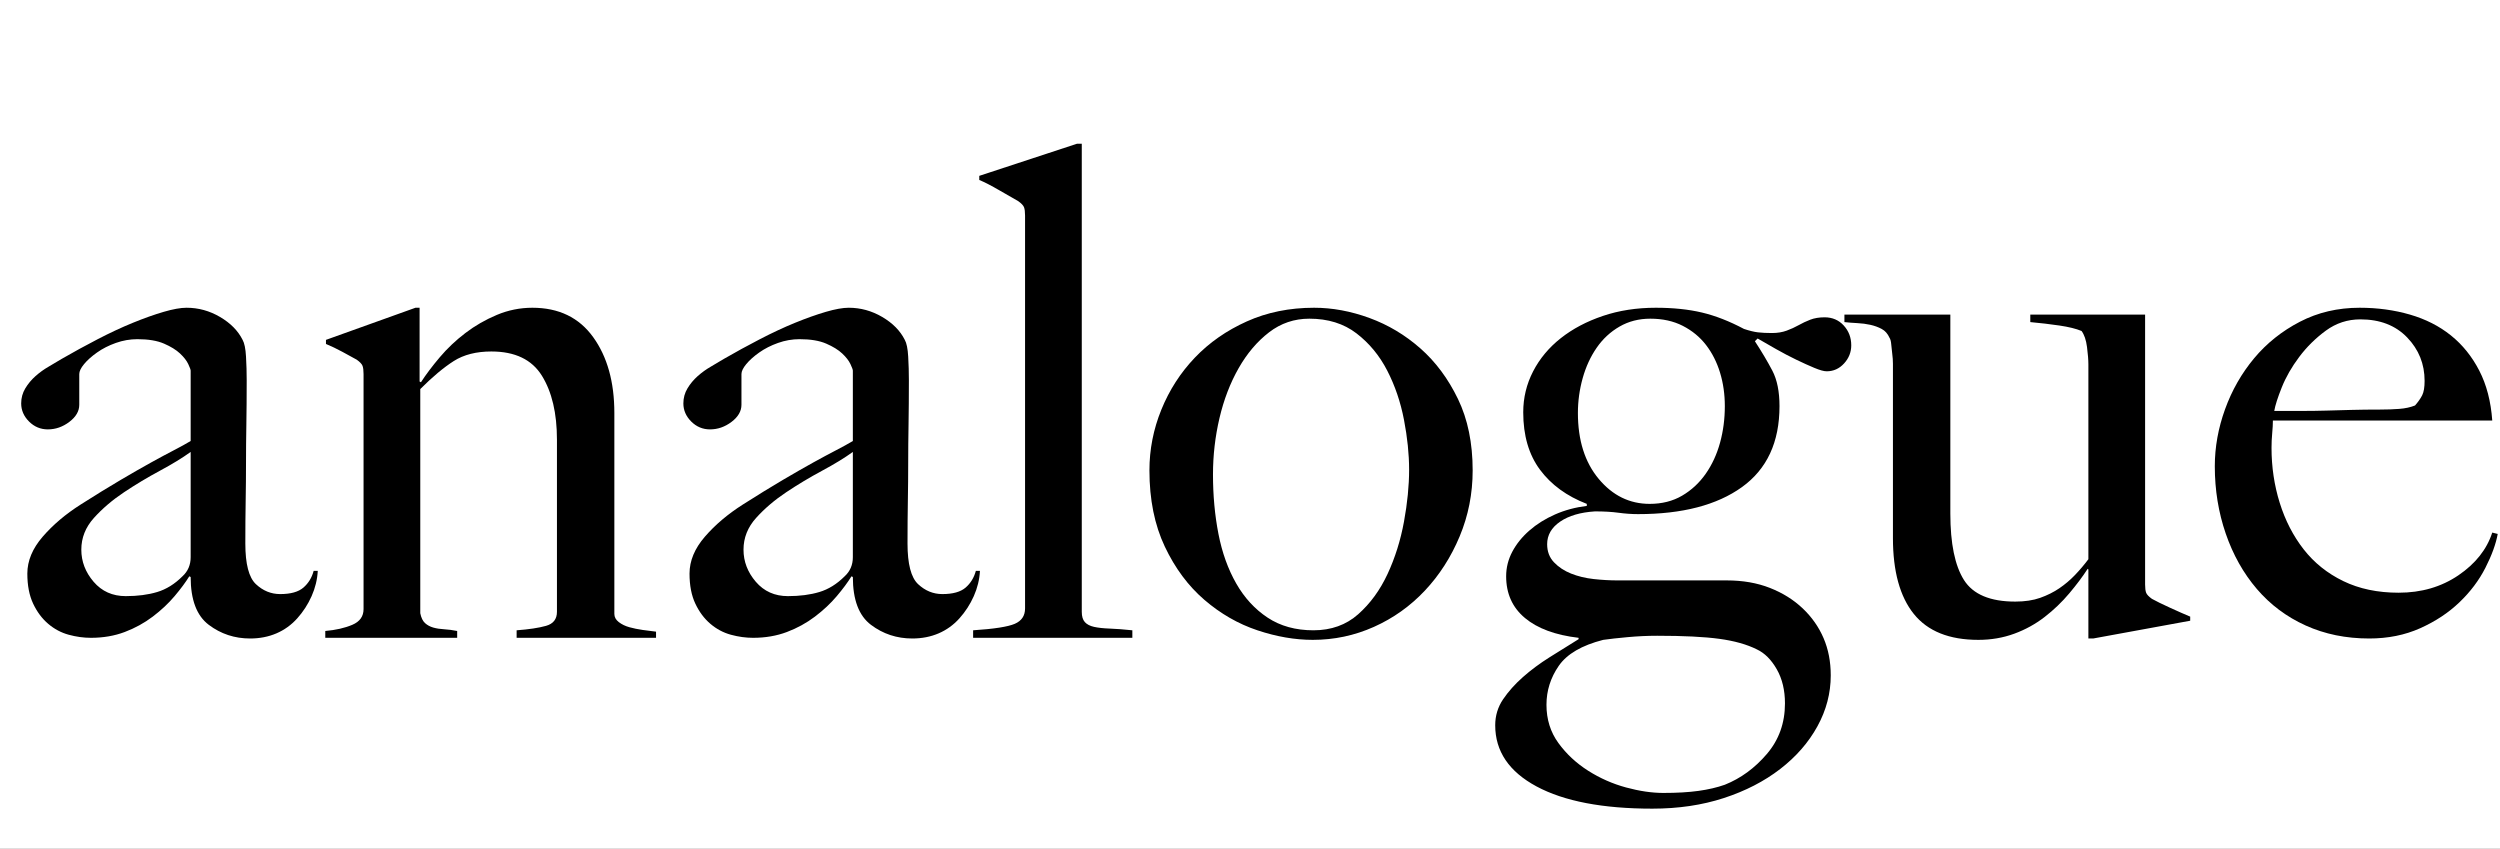
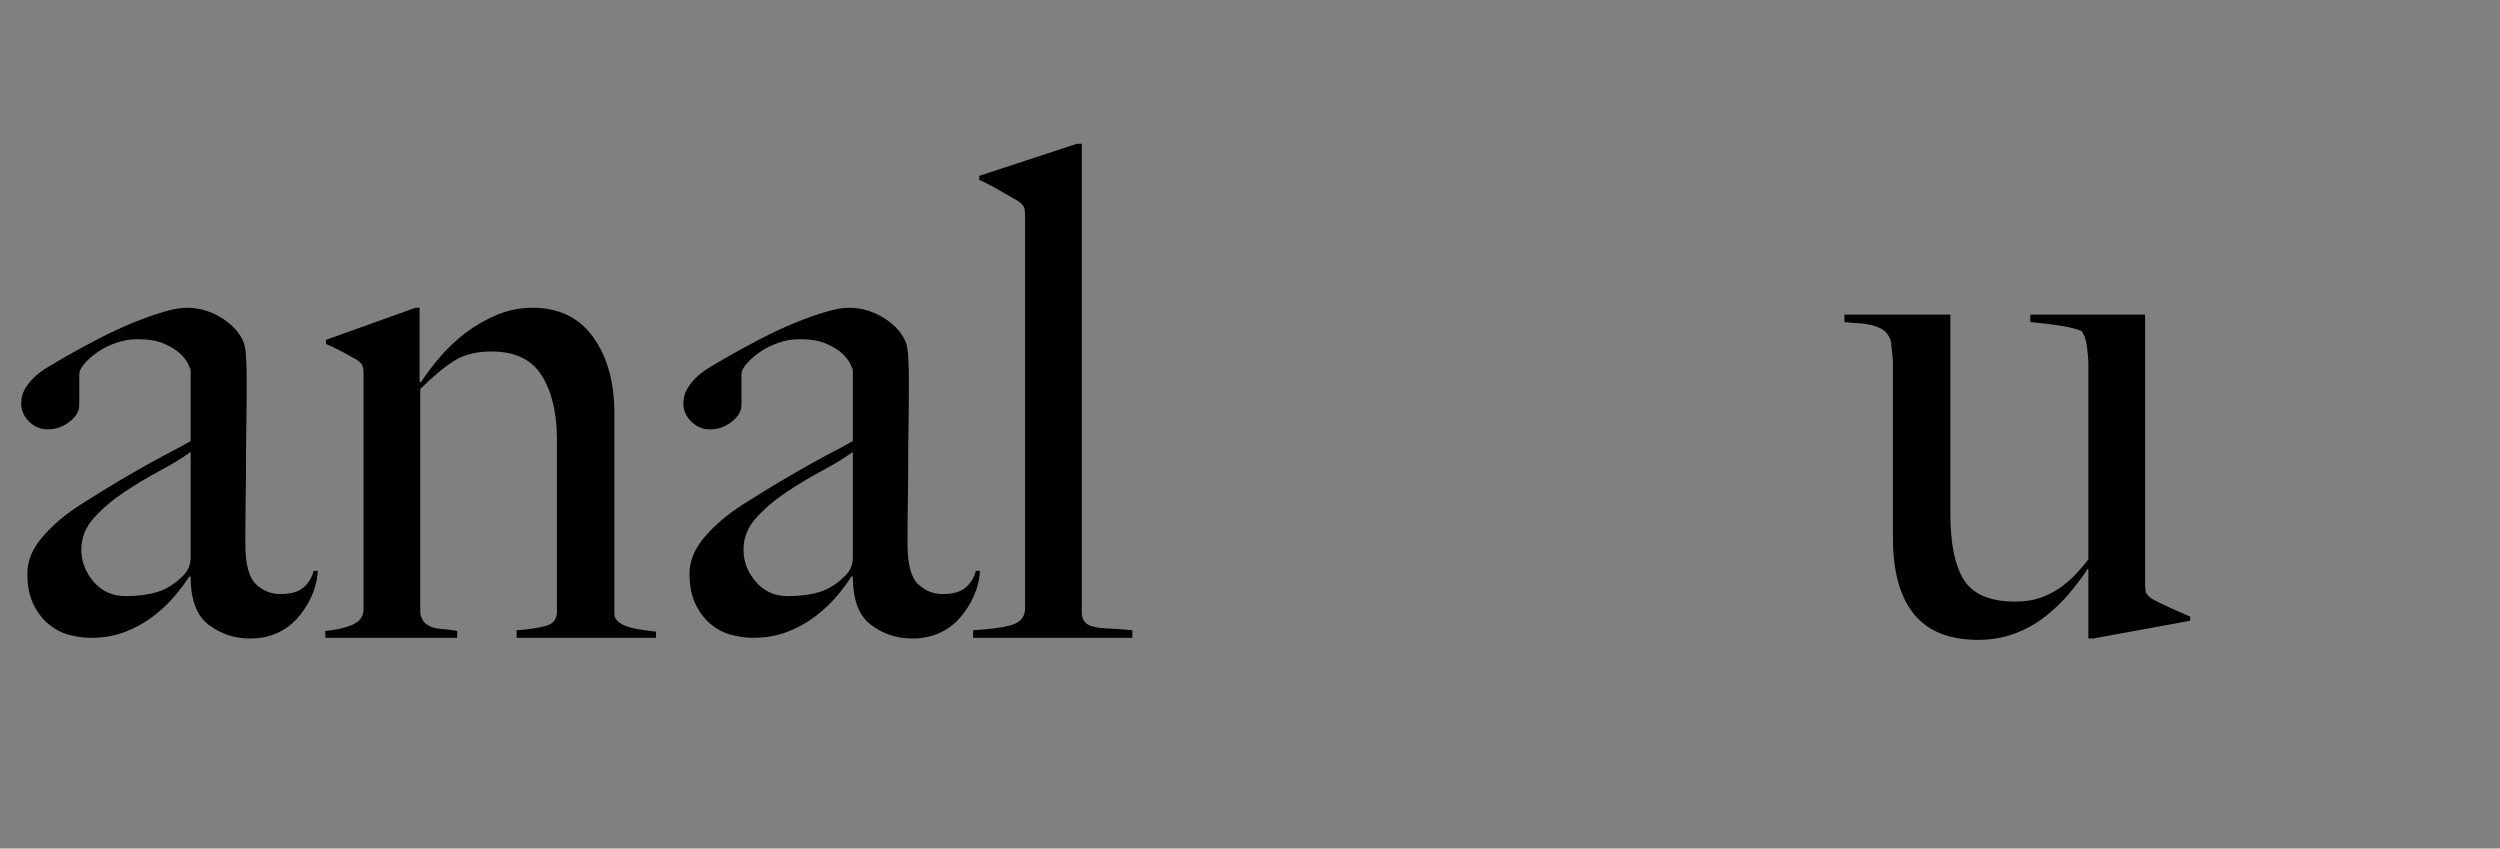
<svg xmlns="http://www.w3.org/2000/svg" xmlns:xlink="http://www.w3.org/1999/xlink" width="439px" height="149px" viewBox="0 0 439 149" version="1.1">
  <rect x="0" y="0" width="439" height="149" fill="#808080" stroke="none" />
  <title>logo</title>
  <defs>
-     <path d="M0,0 L439,0 L439,149 L0,149 L0,0 Z" id="path-1" />
-   </defs>
+     </defs>
  <g id="logo" stroke="none" fill="none" xlink:href="#path-1" fill-rule="evenodd">
    <use fill="#FFFFFF" xlink:href="#path-1" />
    <g id="analogue" stroke-width="1" fill="#000000">
      <path d="M55.8,100.24 L55.08,100.24 C54.76,101.44 54.16,102.42 53.28,103.18 C52.4,103.94 51.04,104.32 49.2,104.32 C47.6,104.32 46.18,103.74 44.94,102.58 C43.7,101.42 43.08,99.04 43.08,95.44 C43.08,92.72 43.1,90.22 43.14,87.94 C43.18,85.66 43.2,83.44 43.2,81.28 C43.2,79.12 43.22,76.88 43.26,74.56 C43.3,72.24 43.32,69.64 43.32,66.76 C43.32,65.4 43.28,64.02 43.2,62.62 C43.12,61.22 42.92,60.24 42.6,59.68 C41.8,58.08 40.48,56.74 38.64,55.66 C36.8,54.58 34.84,54.04 32.76,54.04 C31.72,54.04 30.38,54.28 28.74,54.76 C27.1,55.24 25.3,55.88 23.34,56.68 C21.38,57.48 19.32,58.44 17.16,59.56 C15,60.68 12.88,61.84 10.8,63.04 C10.16,63.44 9.42,63.88 8.58,64.36 C7.74,64.84 6.96,65.4 6.24,66.04 C5.52,66.68 4.92,67.4 4.44,68.2 C3.96,69 3.72,69.88 3.72,70.84 C3.72,72.04 4.18,73.1 5.1,74.02 C6.02,74.94 7.12,75.4 8.4,75.4 C9.76,75.4 11.02,74.96 12.18,74.08 C13.34,73.2 13.92,72.2 13.92,71.08 L13.92,65.68 C13.92,65.2 14.2,64.62 14.76,63.94 C15.32,63.26 16.08,62.58 17.04,61.9 C18,61.22 19.1,60.66 20.34,60.22 C21.58,59.78 22.84,59.56 24.12,59.56 C26.04,59.56 27.6,59.82 28.8,60.34 C30,60.86 30.94,61.44 31.62,62.08 C32.3,62.72 32.78,63.34 33.06,63.94 C33.34,64.54 33.48,64.92 33.48,65.08 L33.48,77.44 C32.68,77.92 31.7,78.46 30.54,79.06 C29.38,79.66 28.04,80.38 26.52,81.22 C25,82.06 23.22,83.08 21.18,84.28 C19.14,85.48 16.8,86.92 14.16,88.6 C11.52,90.28 9.3,92.16 7.5,94.24 C5.7,96.32 4.8,98.48 4.8,100.72 C4.8,102.8 5.14,104.56 5.82,106 C6.5,107.44 7.38,108.62 8.46,109.54 C9.54,110.46 10.74,111.1 12.06,111.46 C13.38,111.82 14.68,112 15.96,112 C18.12,112 20.1,111.66 21.9,110.98 C23.7,110.3 25.34,109.4 26.82,108.28 C28.3,107.16 29.58,105.96 30.66,104.68 C31.74,103.4 32.6,102.24 33.24,101.2 L33.48,101.32 C33.48,105.32 34.54,108.12 36.66,109.72 C38.78,111.32 41.2,112.12 43.92,112.12 C45.6,112.12 47.14,111.82 48.54,111.22 C49.94,110.62 51.16,109.74 52.2,108.58 C53.24,107.42 54.08,106.12 54.72,104.68 C55.36,103.24 55.72,101.76 55.8,100.24 Z M33.48,97.84 C33.48,99.2 33,100.32 32.04,101.2 C30.68,102.56 29.2,103.48 27.6,103.96 C26,104.44 24.16,104.68 22.08,104.68 C19.76,104.68 17.88,103.84 16.44,102.16 C15,100.48 14.28,98.6 14.28,96.52 C14.28,94.44 15.02,92.58 16.5,90.94 C17.98,89.3 19.74,87.8 21.78,86.44 C23.82,85.08 25.92,83.82 28.08,82.66 C30.24,81.5 32.04,80.4 33.48,79.36 L33.48,97.84 Z" id="Shape" fill-rule="nonzero" />
      <path d="M115.2,112 L115.2,110.92 C114.48,110.84 113.7,110.74 112.86,110.62 C112.02,110.5 111.24,110.34 110.52,110.14 C109.8,109.94 109.18,109.64 108.66,109.24 C108.14,108.84 107.88,108.36 107.88,107.8 L107.88,72.52 C107.88,67.08 106.64,62.64 104.16,59.2 C101.68,55.76 98.12,54.04 93.48,54.04 C91.32,54.04 89.24,54.46 87.24,55.3 C85.24,56.14 83.4,57.2 81.72,58.48 C80.04,59.76 78.54,61.18 77.22,62.74 C75.9,64.3 74.8,65.76 73.92,67.12 L73.68,67 L73.68,54.04 L72.96,54.04 L57.24,59.68 L57.24,60.4 C58.2,60.8 59.16,61.26 60.12,61.78 C61.08,62.3 61.92,62.76 62.64,63.16 C63.2,63.56 63.54,63.92 63.66,64.24 C63.78,64.56 63.84,65.04 63.84,65.68 L63.84,106.96 C63.84,108.24 63.18,109.16 61.86,109.72 C60.54,110.28 58.96,110.64 57.12,110.8 L57.12,112 L80.28,112 L80.28,110.8 C79.48,110.64 78.72,110.54 78,110.5 C77.28,110.46 76.64,110.36 76.08,110.2 C75.52,110.04 75.04,109.78 74.64,109.42 C74.24,109.06 73.96,108.48 73.8,107.68 L73.8,68.32 C75.96,66.16 77.92,64.52 79.68,63.4 C81.44,62.28 83.64,61.72 86.28,61.72 C90.44,61.72 93.4,63.14 95.16,65.98 C96.92,68.82 97.8,72.56 97.8,77.2 L97.8,107.44 C97.8,108.72 97.16,109.54 95.88,109.9 C94.6,110.26 92.88,110.52 90.72,110.68 L90.72,112 L115.2,112 Z" id="Path" fill-rule="nonzero" />
      <path d="M172.08,100.24 L171.36,100.24 C171.04,101.44 170.44,102.42 169.56,103.18 C168.68,103.94 167.32,104.32 165.48,104.32 C163.88,104.32 162.46,103.74 161.22,102.58 C159.98,101.42 159.36,99.04 159.36,95.44 C159.36,92.72 159.38,90.22 159.42,87.94 C159.46,85.66 159.48,83.44 159.48,81.28 C159.48,79.12 159.5,76.88 159.54,74.56 C159.58,72.24 159.6,69.64 159.6,66.76 C159.6,65.4 159.56,64.02 159.48,62.62 C159.4,61.22 159.2,60.24 158.88,59.68 C158.08,58.08 156.76,56.74 154.92,55.66 C153.08,54.58 151.12,54.04 149.04,54.04 C148,54.04 146.66,54.28 145.02,54.76 C143.38,55.24 141.58,55.88 139.62,56.68 C137.66,57.48 135.6,58.44 133.44,59.56 C131.28,60.68 129.16,61.84 127.08,63.04 C126.44,63.44 125.7,63.88 124.86,64.36 C124.02,64.84 123.24,65.4 122.52,66.04 C121.8,66.68 121.2,67.4 120.72,68.2 C120.24,69 120,69.88 120,70.84 C120,72.04 120.46,73.1 121.38,74.02 C122.3,74.94 123.4,75.4 124.68,75.4 C126.04,75.4 127.3,74.96 128.46,74.08 C129.62,73.2 130.2,72.2 130.2,71.08 L130.2,65.68 C130.2,65.2 130.48,64.62 131.04,63.94 C131.6,63.26 132.36,62.58 133.32,61.9 C134.28,61.22 135.38,60.66 136.62,60.22 C137.86,59.78 139.12,59.56 140.4,59.56 C142.32,59.56 143.88,59.82 145.08,60.34 C146.28,60.86 147.22,61.44 147.9,62.08 C148.58,62.72 149.06,63.34 149.34,63.94 C149.62,64.54 149.76,64.92 149.76,65.08 L149.76,77.44 C148.96,77.92 147.98,78.46 146.82,79.06 C145.66,79.66 144.32,80.38 142.8,81.22 C141.28,82.06 139.5,83.08 137.46,84.28 C135.42,85.48 133.08,86.92 130.44,88.6 C127.8,90.28 125.58,92.16 123.78,94.24 C121.98,96.32 121.08,98.48 121.08,100.72 C121.08,102.8 121.42,104.56 122.1,106 C122.78,107.44 123.66,108.62 124.74,109.54 C125.82,110.46 127.02,111.1 128.34,111.46 C129.66,111.82 130.96,112 132.24,112 C134.4,112 136.38,111.66 138.18,110.98 C139.98,110.3 141.62,109.4 143.1,108.28 C144.58,107.16 145.86,105.96 146.94,104.68 C148.02,103.4 148.88,102.24 149.52,101.2 L149.76,101.32 C149.76,105.32 150.82,108.12 152.94,109.72 C155.06,111.32 157.48,112.12 160.2,112.12 C161.88,112.12 163.42,111.82 164.82,111.22 C166.22,110.62 167.44,109.74 168.48,108.58 C169.52,107.42 170.36,106.12 171,104.68 C171.64,103.24 172,101.76 172.08,100.24 Z M149.76,97.84 C149.76,99.2 149.28,100.32 148.32,101.2 C146.96,102.56 145.48,103.48 143.88,103.96 C142.28,104.44 140.44,104.68 138.36,104.68 C136.04,104.68 134.16,103.84 132.72,102.16 C131.28,100.48 130.56,98.6 130.56,96.52 C130.56,94.44 131.3,92.58 132.78,90.94 C134.26,89.3 136.02,87.8 138.06,86.44 C140.1,85.08 142.2,83.82 144.36,82.66 C146.52,81.5 148.32,80.4 149.76,79.36 L149.76,97.84 Z" id="Shape" fill-rule="nonzero" />
      <path d="M198.84,112 L198.84,110.68 C197.32,110.52 196,110.42 194.88,110.38 C193.76,110.34 192.84,110.24 192.12,110.08 C191.4,109.92 190.86,109.64 190.5,109.24 C190.14,108.84 189.96,108.24 189.96,107.44 L189.96,25.24 L189.12,25.24 L171.96,30.88 L171.96,31.6 C172.92,32 174.12,32.62 175.56,33.46 C177,34.3 178.08,34.92 178.8,35.32 C179.36,35.72 179.7,36.08 179.82,36.4 C179.94,36.72 180,37.2 180,37.84 L180,106.84 C180,108.12 179.4,109.02 178.2,109.54 C177,110.06 174.56,110.44 170.88,110.68 L170.88,112 L198.84,112 Z" id="Path" fill-rule="nonzero" />
-       <path d="M258.6,82.6 C258.6,77.8 257.74,73.62 256.02,70.06 C254.3,66.5 252.1,63.54 249.42,61.18 C246.74,58.82 243.76,57.04 240.48,55.84 C237.2,54.64 233.96,54.04 230.76,54.04 C226.44,54.04 222.5,54.84 218.94,56.44 C215.38,58.04 212.34,60.16 209.82,62.8 C207.3,65.44 205.34,68.48 203.94,71.92 C202.54,75.36 201.84,78.92 201.84,82.6 C201.84,87.72 202.74,92.18 204.54,95.98 C206.34,99.78 208.66,102.9 211.5,105.34 C214.34,107.78 217.44,109.56 220.8,110.68 C224.16,111.8 227.4,112.36 230.52,112.36 C234.28,112.36 237.86,111.6 241.26,110.08 C244.66,108.56 247.64,106.44 250.2,103.72 C252.76,101 254.8,97.82 256.32,94.18 C257.84,90.54 258.6,86.68 258.6,82.6 Z M247.44,82.48 C247.44,85.28 247.14,88.32 246.54,91.6 C245.94,94.88 244.98,97.94 243.66,100.78 C242.34,103.62 240.62,105.98 238.5,107.86 C236.38,109.74 233.76,110.68 230.64,110.68 C227.52,110.68 224.84,109.94 222.6,108.46 C220.36,106.98 218.52,104.98 217.08,102.46 C215.64,99.94 214.6,97.04 213.96,93.76 C213.32,90.48 213,87 213,83.32 C213,79.96 213.38,76.66 214.14,73.42 C214.9,70.18 216.02,67.26 217.5,64.66 C218.98,62.06 220.76,59.96 222.84,58.36 C224.92,56.76 227.28,55.96 229.92,55.96 C233.2,55.96 235.96,56.82 238.2,58.54 C240.44,60.26 242.24,62.44 243.6,65.08 C244.96,67.72 245.94,70.6 246.54,73.72 C247.14,76.84 247.44,79.76 247.44,82.48 Z" id="Shape" fill-rule="nonzero" />
-       <path d="M325.08,60.64 C325.08,59.28 324.64,58.12 323.76,57.16 C322.88,56.2 321.76,55.72 320.4,55.72 C319.44,55.72 318.6,55.86 317.88,56.14 C317.16,56.42 316.48,56.74 315.84,57.1 C315.2,57.46 314.5,57.78 313.74,58.06 C312.98,58.34 312.12,58.48 311.16,58.48 C310.2,58.48 309.38,58.44 308.7,58.36 C308.02,58.28 307.2,58.08 306.24,57.76 C303.68,56.4 301.22,55.44 298.86,54.88 C296.5,54.32 293.8,54.04 290.76,54.04 C287.4,54.04 284.3,54.52 281.46,55.48 C278.62,56.44 276.16,57.74 274.08,59.38 C272,61.02 270.38,62.96 269.22,65.2 C268.06,67.44 267.48,69.84 267.48,72.4 C267.48,76.48 268.46,79.84 270.42,82.48 C272.38,85.12 275.12,87.12 278.64,88.48 L278.64,88.84 C276.64,89.08 274.78,89.58 273.06,90.34 C271.34,91.1 269.84,92.04 268.56,93.16 C267.28,94.28 266.28,95.52 265.56,96.88 C264.84,98.24 264.48,99.68 264.48,101.2 C264.48,104.24 265.58,106.68 267.78,108.52 C269.98,110.36 273.12,111.52 277.2,112 L277.2,112.24 C275.52,113.28 273.82,114.34 272.1,115.42 C270.38,116.5 268.82,117.66 267.42,118.9 C266.02,120.14 264.86,121.44 263.94,122.8 C263.02,124.16 262.56,125.68 262.56,127.36 C262.56,131.92 264.98,135.5 269.82,138.1 C274.66,140.7 281.44,142 290.16,142 C294.72,142 298.9,141.38 302.7,140.14 C306.5,138.9 309.8,137.2 312.6,135.04 C315.4,132.88 317.58,130.38 319.14,127.54 C320.7,124.7 321.48,121.72 321.48,118.6 C321.48,116.2 321.06,114.02 320.22,112.06 C319.38,110.1 318.16,108.36 316.56,106.84 C314.96,105.32 313.04,104.12 310.8,103.24 C308.56,102.36 306.04,101.92 303.24,101.92 L284.04,101.92 C282.68,101.92 281.28,101.84 279.84,101.68 C278.4,101.52 277.08,101.2 275.88,100.72 C274.68,100.24 273.68,99.58 272.88,98.74 C272.08,97.9 271.68,96.84 271.68,95.56 C271.68,93.96 272.44,92.64 273.96,91.6 C275.48,90.56 277.52,89.96 280.08,89.8 C281.68,89.8 283.06,89.88 284.22,90.04 C285.38,90.2 286.52,90.28 287.64,90.28 C295.4,90.28 301.48,88.7 305.88,85.54 C310.28,82.38 312.48,77.64 312.48,71.32 C312.48,68.76 312.06,66.68 311.22,65.08 C310.38,63.48 309.36,61.76 308.16,59.92 L308.64,59.44 C309.6,60 310.68,60.62 311.88,61.3 C313.08,61.98 314.26,62.6 315.42,63.16 C316.58,63.72 317.64,64.2 318.6,64.6 C319.56,65 320.28,65.2 320.76,65.2 C321.96,65.2 322.98,64.74 323.82,63.82 C324.66,62.9 325.08,61.84 325.08,60.64 Z M302.88,71.32 C302.88,73.56 302.6,75.7 302.04,77.74 C301.48,79.78 300.64,81.6 299.52,83.2 C298.4,84.8 297.02,86.08 295.38,87.04 C293.74,88 291.84,88.48 289.68,88.48 C286.16,88.48 283.18,87.02 280.74,84.1 C278.3,81.18 277.08,77.32 277.08,72.52 C277.08,70.44 277.36,68.4 277.92,66.4 C278.48,64.4 279.3,62.62 280.38,61.06 C281.46,59.5 282.8,58.26 284.4,57.34 C286,56.42 287.8,55.96 289.8,55.96 C291.96,55.96 293.86,56.38 295.5,57.22 C297.14,58.06 298.5,59.18 299.58,60.58 C300.66,61.98 301.48,63.6 302.04,65.44 C302.6,67.28 302.88,69.24 302.88,71.32 Z M313.44,123.52 C313.44,126.96 312.38,129.92 310.26,132.4 C308.14,134.88 305.68,136.68 302.88,137.8 C301.52,138.28 299.98,138.64 298.26,138.88 C296.54,139.12 294.48,139.24 292.08,139.24 C290.08,139.24 287.9,138.92 285.54,138.28 C283.18,137.64 280.96,136.66 278.88,135.34 C276.8,134.02 275.06,132.4 273.66,130.48 C272.26,128.56 271.56,126.32 271.56,123.76 C271.56,121.28 272.28,119 273.72,116.92 C275.16,114.84 277.76,113.32 281.52,112.36 C282.64,112.2 284.08,112.04 285.84,111.88 C287.6,111.72 289.32,111.64 291,111.64 C295.64,111.64 299.28,111.82 301.92,112.18 C304.56,112.54 306.76,113.16 308.52,114.04 C309.88,114.68 311.04,115.84 312,117.52 C312.96,119.2 313.44,121.2 313.44,123.52 Z" id="Shape" fill-rule="nonzero" />
      <path d="M384.6,109 L384.6,108.28 C383.64,107.88 382.46,107.36 381.06,106.72 C379.66,106.08 378.6,105.56 377.88,105.16 C377.32,104.76 376.98,104.4 376.86,104.08 C376.74,103.76 376.68,103.28 376.68,102.64 L376.68,55.24 L356.52,55.24 L356.52,56.56 C358.28,56.72 359.98,56.92 361.62,57.16 C363.26,57.4 364.56,57.72 365.52,58.12 C366,58.76 366.32,59.7 366.48,60.94 C366.64,62.18 366.72,63.2 366.72,64 L366.72,98.2 C366,99.16 365.22,100.08 364.38,100.96 C363.54,101.84 362.62,102.62 361.62,103.3 C360.62,103.98 359.5,104.54 358.26,104.98 C357.02,105.42 355.56,105.64 353.88,105.64 C349.48,105.64 346.48,104.38 344.88,101.86 C343.28,99.34 342.48,95.44 342.48,90.16 L342.48,55.24 L323.88,55.24 L323.88,56.56 C324.6,56.64 325.36,56.7 326.16,56.74 C326.96,56.78 327.72,56.88 328.44,57.04 C329.16,57.2 329.82,57.44 330.42,57.76 C331.02,58.08 331.48,58.6 331.8,59.32 C331.96,59.56 332.06,59.94 332.1,60.46 C332.14,60.98 332.2,61.54 332.28,62.14 C332.36,62.74 332.4,63.32 332.4,63.88 C332.4,64.44 332.4,64.88 332.4,65.2 L332.4,94.48 C332.4,100.32 333.62,104.76 336.06,107.8 C338.5,110.84 342.28,112.36 347.4,112.36 C349.64,112.36 351.74,112 353.7,111.28 C355.66,110.56 357.44,109.58 359.04,108.34 C360.64,107.1 362.08,105.72 363.36,104.2 C364.64,102.68 365.72,101.24 366.6,99.88 L366.72,100 L366.72,112.12 L367.56,112.12 L384.6,109 Z" id="Path" fill-rule="nonzero" />
-       <path d="M438.6,93.76 L437.64,93.52 C436.68,96.48 434.7,98.98 431.7,101.02 C428.7,103.06 425.2,104.08 421.2,104.08 C417.52,104.08 414.28,103.4 411.48,102.04 C408.68,100.68 406.36,98.82 404.52,96.46 C402.68,94.1 401.28,91.38 400.32,88.3 C399.36,85.22 398.88,82 398.88,78.64 C398.88,77.76 398.92,76.9 399,76.06 C399.08,75.22 399.12,74.48 399.12,73.84 L437.64,73.84 C437.4,70.48 436.64,67.56 435.36,65.08 C434.08,62.6 432.42,60.54 430.38,58.9 C428.34,57.26 425.94,56.04 423.18,55.24 C420.42,54.44 417.48,54.04 414.36,54.04 C410.52,54.04 407.02,54.86 403.86,56.5 C400.7,58.14 398.02,60.28 395.82,62.92 C393.62,65.56 391.92,68.54 390.72,71.86 C389.52,75.18 388.92,78.52 388.92,81.88 C388.92,86.04 389.56,89.98 390.84,93.7 C392.12,97.42 393.94,100.66 396.3,103.42 C398.66,106.18 401.52,108.32 404.88,109.84 C408.24,111.36 411.96,112.12 416.04,112.12 C419.32,112.12 422.3,111.52 424.98,110.32 C427.66,109.12 429.96,107.6 431.88,105.76 C433.8,103.92 435.32,101.9 436.44,99.7 C437.56,97.5 438.28,95.52 438.6,93.76 Z M425.76,66.88 C425.76,68 425.62,68.84 425.34,69.4 C425.06,69.96 424.64,70.56 424.08,71.2 C423.28,71.52 422.36,71.72 421.32,71.8 C420.28,71.88 419.16,71.92 417.96,71.92 C416.12,71.92 414.44,71.94 412.92,71.98 C411.4,72.02 409.94,72.06 408.54,72.1 C407.14,72.14 405.72,72.16 404.28,72.16 C402.84,72.16 401.2,72.16 399.36,72.16 C399.52,71.2 399.96,69.82 400.68,68.02 C401.4,66.22 402.42,64.44 403.74,62.68 C405.06,60.92 406.62,59.38 408.42,58.06 C410.22,56.74 412.24,56.08 414.48,56.08 C417.92,56.08 420.66,57.14 422.7,59.26 C424.74,61.38 425.76,63.92 425.76,66.88 Z" id="Shape" fill-rule="nonzero" />
    </g>
  </g>
</svg>